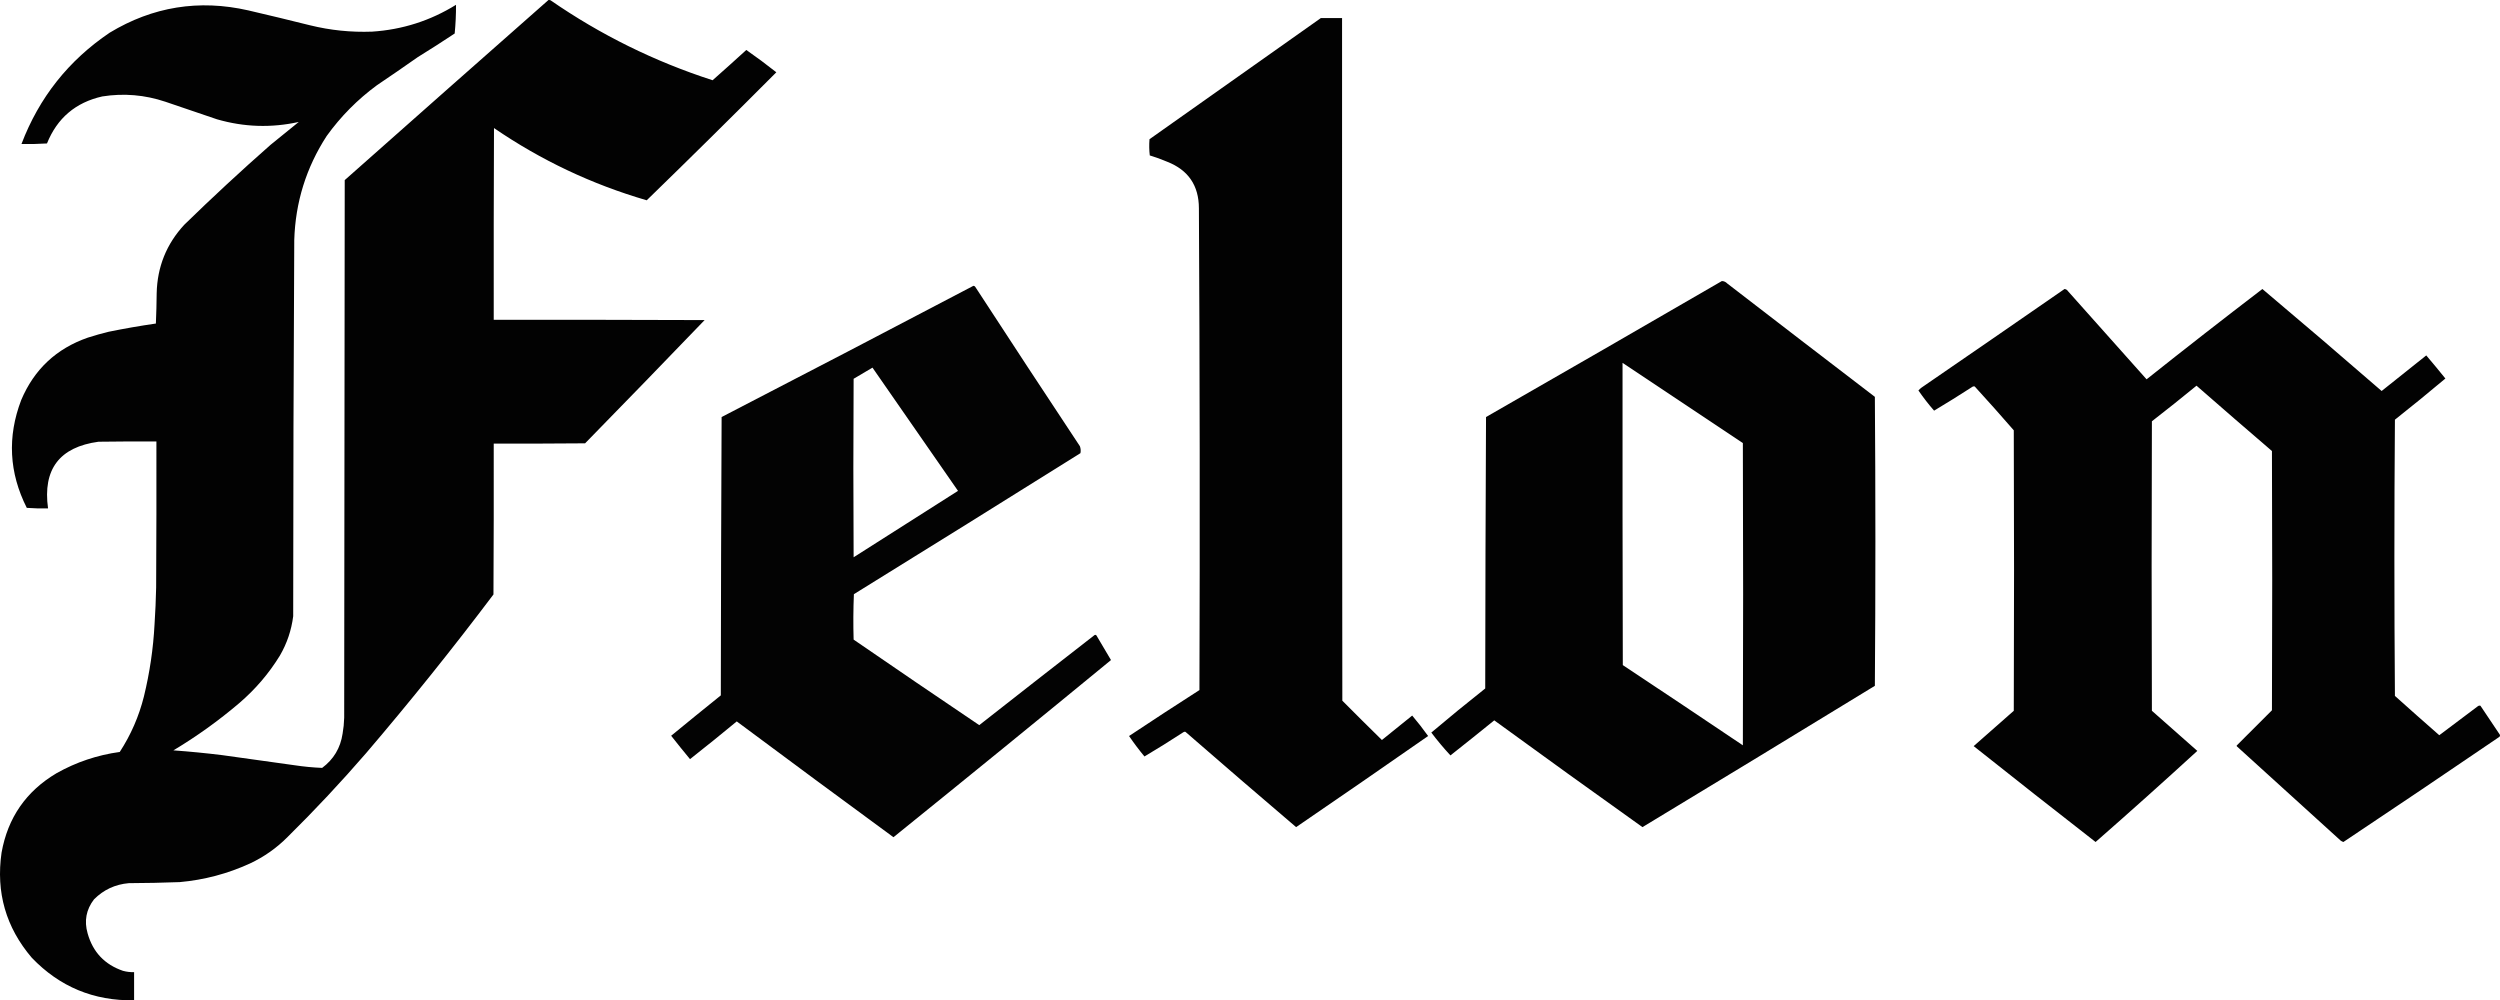
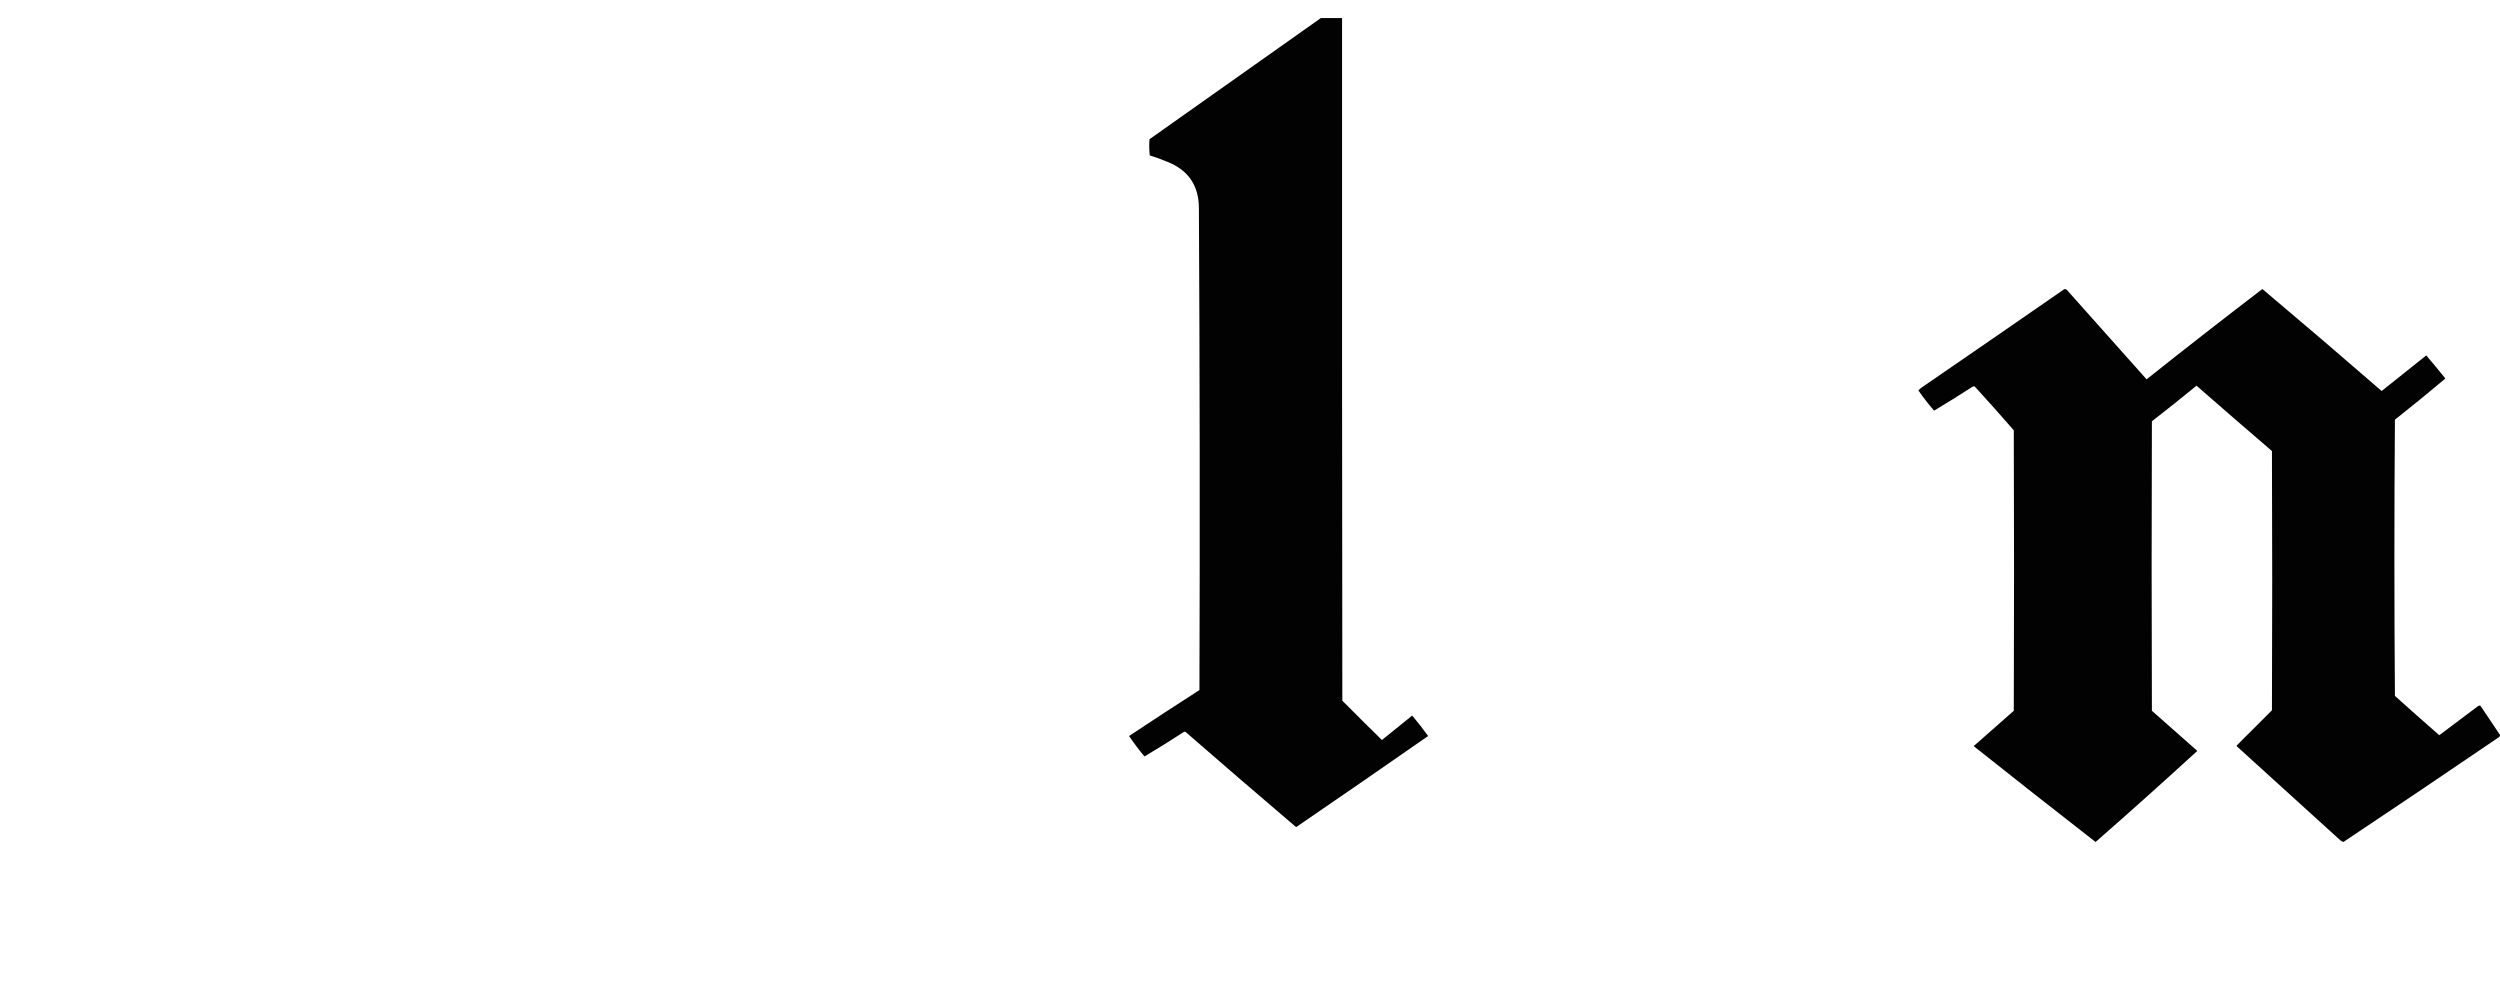
<svg xmlns="http://www.w3.org/2000/svg" version="1.1" style="shape-rendering:geometricPrecision; text-rendering:geometricPrecision; image-rendering:optimizeQuality; fill-rule:evenodd; clip-rule:evenodd" viewBox="194.06 1558.44 4706.25 1883.1">
  <g>
-     <path style="opacity:0.991" fill="#000000" d="M 1226.5,1558.5 C 1227.87,1558.34 1229.21,1558.51 1230.5,1559C 1324.46,1623.98 1426.13,1674.14 1535.5,1709.5C 1556.83,1690.67 1577.99,1671.67 1599,1652.5C 1618.27,1665.94 1637.1,1679.94 1655.5,1694.5C 1574.8,1775.53 1493.47,1855.86 1411.5,1935.5C 1308.15,1905.36 1212.32,1860.03 1124,1799.5C 1123.5,1919.83 1123.33,2040.17 1123.5,2160.5C 1255.83,2160.33 1388.17,2160.5 1520.5,2161C 1445.86,2238.64 1370.86,2315.97 1295.5,2393C 1238.17,2393.5 1180.83,2393.67 1123.5,2393.5C 1123.67,2488.17 1123.5,2582.83 1123,2677.5C 1046.12,2779.54 966.122,2879.21 883,2976.5C 836.033,3030.81 786.866,3083.31 735.5,3134C 714.813,3154.85 691.146,3171.51 664.5,3184C 622.533,3203.21 578.533,3214.88 532.5,3219C 500.516,3220.2 468.516,3220.87 436.5,3221C 410.855,3223.24 389.022,3233.41 371,3251.5C 356.269,3270.76 352.269,3292.09 359,3315.5C 368.836,3350.67 391.002,3374.17 425.5,3386C 432.375,3387.88 439.375,3388.72 446.5,3388.5C 446.5,3406.17 446.5,3423.83 446.5,3441.5C 370.482,3442.72 306.315,3416.06 254,3361.5C 205.195,3304.31 186.195,3238.31 197,3163.5C 208.734,3097.79 243.234,3047.95 300.5,3014C 337.578,2993.14 377.245,2979.81 419.5,2974C 440.465,2941.8 455.631,2906.97 465,2869.5C 475.921,2824.8 482.588,2779.47 485,2733.5C 486.507,2710.52 487.507,2687.52 488,2664.5C 488.5,2572.83 488.667,2481.17 488.5,2389.5C 452.165,2389.33 415.832,2389.5 379.5,2390C 305.998,2400.02 274.332,2441.85 284.5,2515.5C 271.15,2515.83 257.817,2515.5 244.5,2514.5C 211.089,2448.38 207.589,2380.71 234,2311.5C 258.445,2253.72 300.278,2214.55 359.5,2194C 372.366,2189.87 385.366,2186.2 398.5,2183C 428.03,2176.97 457.697,2171.8 487.5,2167.5C 488.333,2148.51 488.833,2129.51 489,2110.5C 490.124,2060.76 507.458,2017.76 541,1981.5C 593.964,1929.86 648.131,1879.7 703.5,1831C 721.167,1816.67 738.833,1802.33 756.5,1788C 704.803,1799.46 653.469,1797.79 602.5,1783C 570.178,1772 537.844,1761 505.5,1750C 466.605,1736.94 426.939,1733.61 386.5,1740C 336.313,1751.36 301.647,1780.86 282.5,1828.5C 266.514,1829.5 250.514,1829.83 234.5,1829.5C 267.705,1742.13 323.038,1672.3 400.5,1620C 481.69,1570.92 568.69,1556.92 661.5,1578C 700.24,1587.02 738.907,1596.35 777.5,1606C 815.949,1615.48 854.949,1619.48 894.5,1618C 951.439,1614.3 1004.11,1597.46 1052.5,1567.5C 1052.59,1585.49 1051.76,1603.49 1050,1621.5C 1027.09,1636.71 1003.92,1651.54 980.5,1666C 955.007,1683.91 929.341,1701.58 903.5,1719C 866.96,1745.87 835.46,1777.71 809,1814.5C 770.454,1873.97 750.121,1939.31 748,2010.5C 746.7,2246.49 746.034,2482.49 746,2718.5C 742.652,2744.88 734.318,2769.55 721,2792.5C 700.312,2826.21 674.812,2856.04 644.5,2882C 605.636,2915.1 564.302,2944.77 520.5,2971C 551.242,2973.22 581.909,2976.22 612.5,2980C 657.846,2986.24 703.179,2992.57 748.5,2999C 765.771,3001.62 783.104,3003.29 800.5,3004C 822.121,2987.95 834.955,2966.45 839,2939.5C 840.745,2929.58 841.745,2919.58 842,2909.5C 842.333,2572.17 842.667,2234.83 843,1897.5C 970.73,1784.26 1098.56,1671.26 1226.5,1558.5 Z" />
-   </g>
+     </g>
  <g>
    <path style="opacity:0.991" fill="#000000" d="M 2680.5,1592.5 C 2693.83,1592.5 2707.17,1592.5 2720.5,1592.5C 2720.33,2020.83 2720.5,2449.17 2721,2877.5C 2745.68,2902.35 2770.51,2927.01 2795.5,2951.5C 2814.53,2936.13 2833.53,2920.8 2852.5,2905.5C 2863.01,2917.86 2873.01,2930.69 2882.5,2944C 2799.91,3001.54 2717.08,3058.71 2634,3115.5C 2564.22,3056.05 2494.72,2996.22 2425.5,2936C 2424.09,2935.68 2422.76,2936.02 2421.5,2937C 2397.5,2952.67 2373.17,2967.83 2348.5,2982.5C 2338.23,2970.14 2328.57,2957.3 2319.5,2944C 2363.38,2914.8 2407.55,2885.97 2452,2857.5C 2452.98,2555.16 2452.65,2252.83 2451,1950.5C 2450.89,1907.75 2431.06,1878.59 2391.5,1863C 2380.73,1858.41 2369.73,1854.41 2358.5,1851C 2357.35,1840.91 2357.18,1830.74 2358,1820.5C 2465.65,1744.6 2573.15,1668.6 2680.5,1592.5 Z" />
  </g>
  <g>
-     <path style="opacity:0.992" fill="#000000" d="M 3435.5,2087.5 C 3439.44,2087.64 3442.77,2089.14 3445.5,2092C 3538.02,2163.36 3630.69,2234.52 3723.5,2305.5C 3724.83,2486.83 3724.83,2668.17 3723.5,2849.5C 3577.9,2938.55 3432.07,3027.22 3286,3115.5C 3192.66,3049 3099.66,2982 3007,2914.5C 2979.62,2936.72 2952.12,2958.72 2924.5,2980.5C 2911.81,2966.8 2899.81,2952.47 2888.5,2937.5C 2921.87,2909.3 2955.71,2881.63 2990,2854.5C 2990.17,2684.17 2990.67,2513.83 2991.5,2343.5C 3139.8,2258.5 3287.8,2173.17 3435.5,2087.5 Z M 3248.5,2241.5 C 3323.89,2291.95 3399.39,2342.28 3475,2392.5C 3475.67,2582.17 3475.67,2771.83 3475,2961.5C 3399.84,2910.92 3324.51,2860.59 3249,2810.5C 3248.5,2620.83 3248.33,2431.17 3248.5,2241.5 Z" />
-   </g>
+     </g>
  <g>
-     <path style="opacity:0.988" fill="#000000" d="M 2026.5,2096.5 C 2028.02,2096.51 2029.18,2097.18 2030,2098.5C 2095.27,2198.77 2160.94,2298.77 2227,2398.5C 2228.53,2402.71 2228.87,2407.04 2228,2411.5C 2086.1,2500.4 1943.93,2588.9 1801.5,2677C 1800.34,2705.43 1800.17,2733.93 1801,2762.5C 1879.57,2816.54 1958.41,2870.2 2037.5,2923.5C 2109.69,2866.81 2182.02,2810.31 2254.5,2754C 2255.78,2753.32 2256.95,2753.48 2258,2754.5C 2267.05,2770.1 2276.21,2785.6 2285.5,2801C 2149.47,2912.76 2012.97,3023.93 1876,3134.5C 1777.4,3062.23 1679.06,2989.57 1581,2916.5C 1551.96,2940.55 1522.62,2964.21 1493,2987.5C 1480.98,2972.98 1469.14,2958.31 1457.5,2943.5C 1488.5,2918.01 1519.66,2892.67 1551,2867.5C 1551.17,2692.83 1551.67,2518.17 1552.5,2343.5C 1710.88,2261.65 1868.88,2179.31 2026.5,2096.5 Z M 1836.5,2250.5 C 1890.14,2327.77 1943.81,2405.1 1997.5,2482.5C 1932.08,2524.29 1866.58,2565.96 1801,2607.5C 1800.33,2495.5 1800.33,2383.5 1801,2271.5C 1812.81,2264.35 1824.65,2257.35 1836.5,2250.5 Z" />
-   </g>
+     </g>
  <g>
    <path style="opacity:0.99" fill="#000000" d="M 4080.5,2102.5 C 4083.26,2102.74 4085.43,2104.08 4087,2106.5C 4136.33,2161.83 4185.67,2217.17 4235,2272.5C 4307.14,2215.1 4379.81,2158.44 4453,2102.5C 4528.26,2165.92 4603.1,2229.92 4677.5,2294.5C 4705.5,2272.17 4733.5,2249.83 4761.5,2227.5C 4773.66,2241.83 4785.66,2256.33 4797.5,2271C 4766.2,2297.31 4734.53,2323.15 4702.5,2348.5C 4701.17,2521.83 4701.17,2695.17 4702.5,2868.5C 4730.18,2893.35 4758.02,2918.02 4786,2942.5C 4810.17,2924.33 4834.33,2906.17 4858.5,2888C 4860.04,2886.81 4861.71,2886.48 4863.5,2887C 4875.67,2905.17 4887.83,2923.33 4900,2941.5C 4900.71,2943.37 4900.21,2944.87 4898.5,2946C 4801.14,3012.34 4703.47,3078.18 4605.5,3143.5C 4603.73,3142.91 4602.07,3142.08 4600.5,3141C 4535.33,3081.83 4470.17,3022.67 4405,2963.5C 4404.33,2962.83 4404.33,2962.17 4405,2961.5C 4427,2939.5 4449,2917.5 4471,2895.5C 4471.67,2732.83 4471.67,2570.17 4471,2407.5C 4423.48,2366.74 4376.15,2325.74 4329,2284.5C 4301.29,2307.21 4273.29,2329.55 4245,2351.5C 4244.33,2533.17 4244.33,2714.83 4245,2896.5C 4273.5,2921.67 4302,2946.83 4330.5,2972C 4267.22,3029.96 4203.38,3087.12 4139,3143.5C 4062.25,3083.77 3985.75,3023.6 3909.5,2963C 3934.57,2940.72 3959.74,2918.55 3985,2896.5C 3985.67,2720.5 3985.67,2544.5 3985,2368.5C 3960.87,2340.7 3936.37,2313.2 3911.5,2286C 3909.71,2285.48 3908.04,2285.81 3906.5,2287C 3882.92,2302.24 3859.09,2317.08 3835,2331.5C 3824.47,2319.47 3814.64,2306.8 3805.5,2293.5C 3807.27,2291.44 3809.27,2289.61 3811.5,2288C 3901.35,2226.3 3991.01,2164.47 4080.5,2102.5 Z" />
  </g>
</svg>